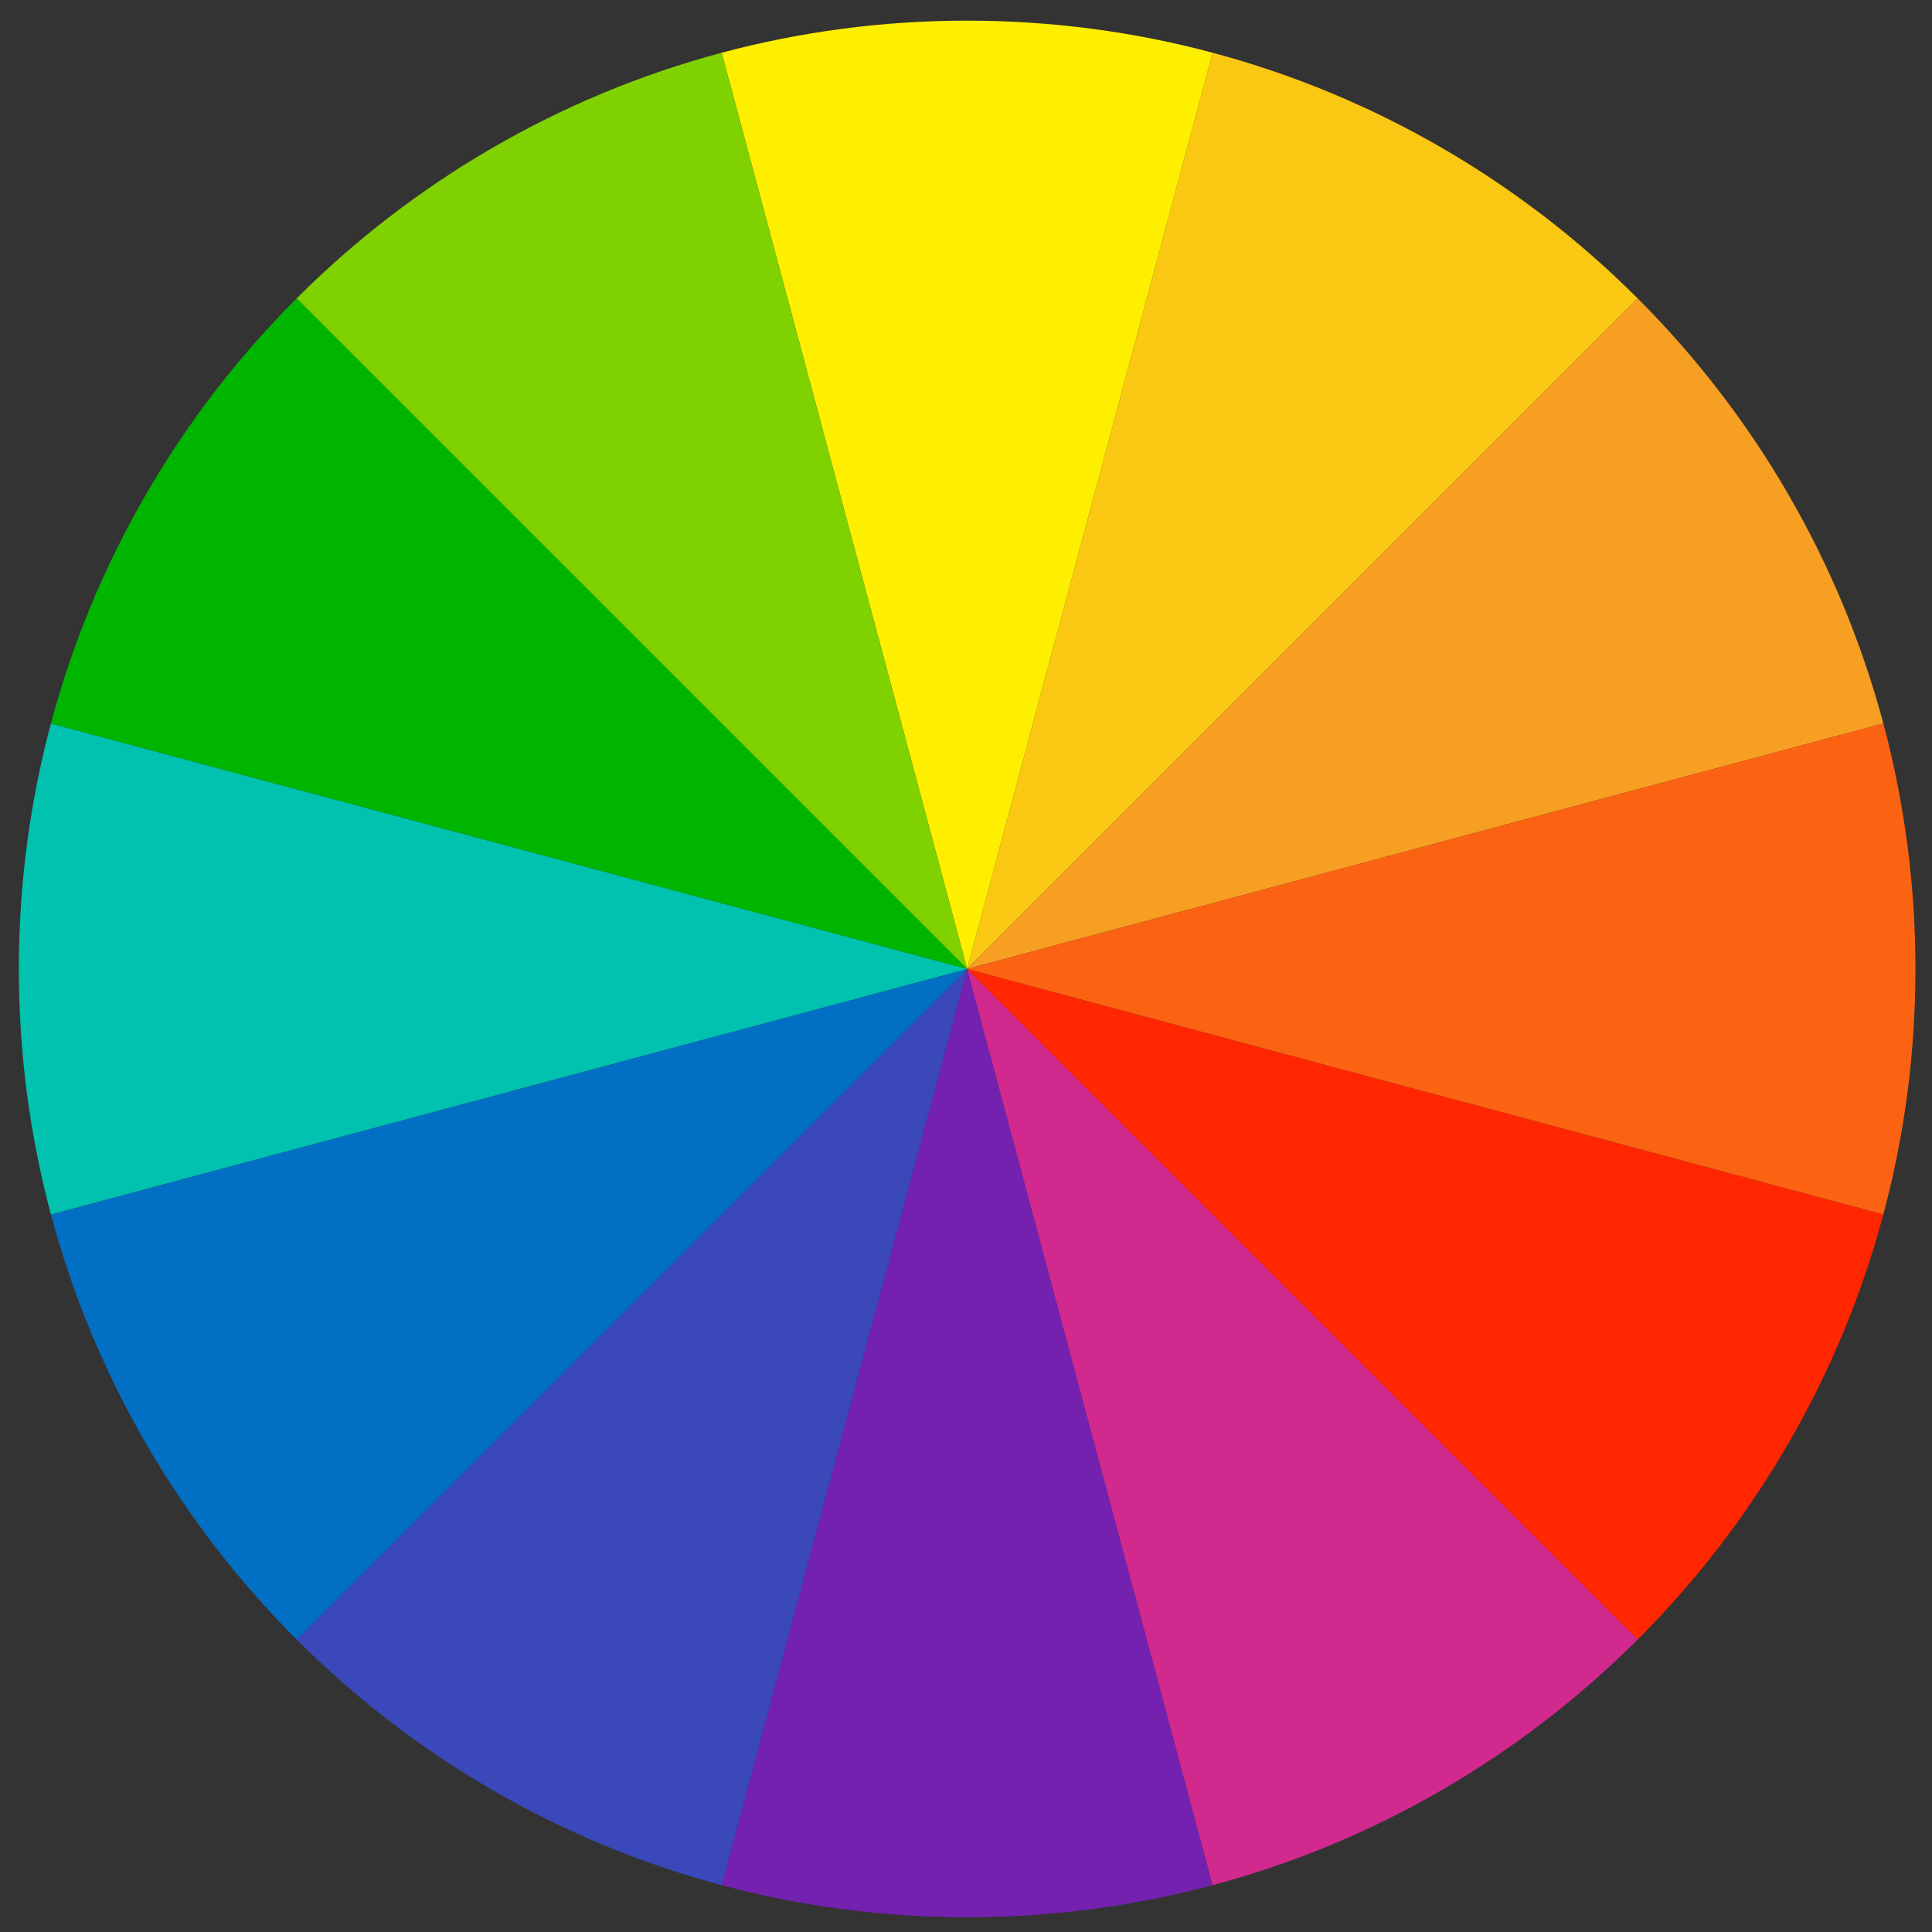
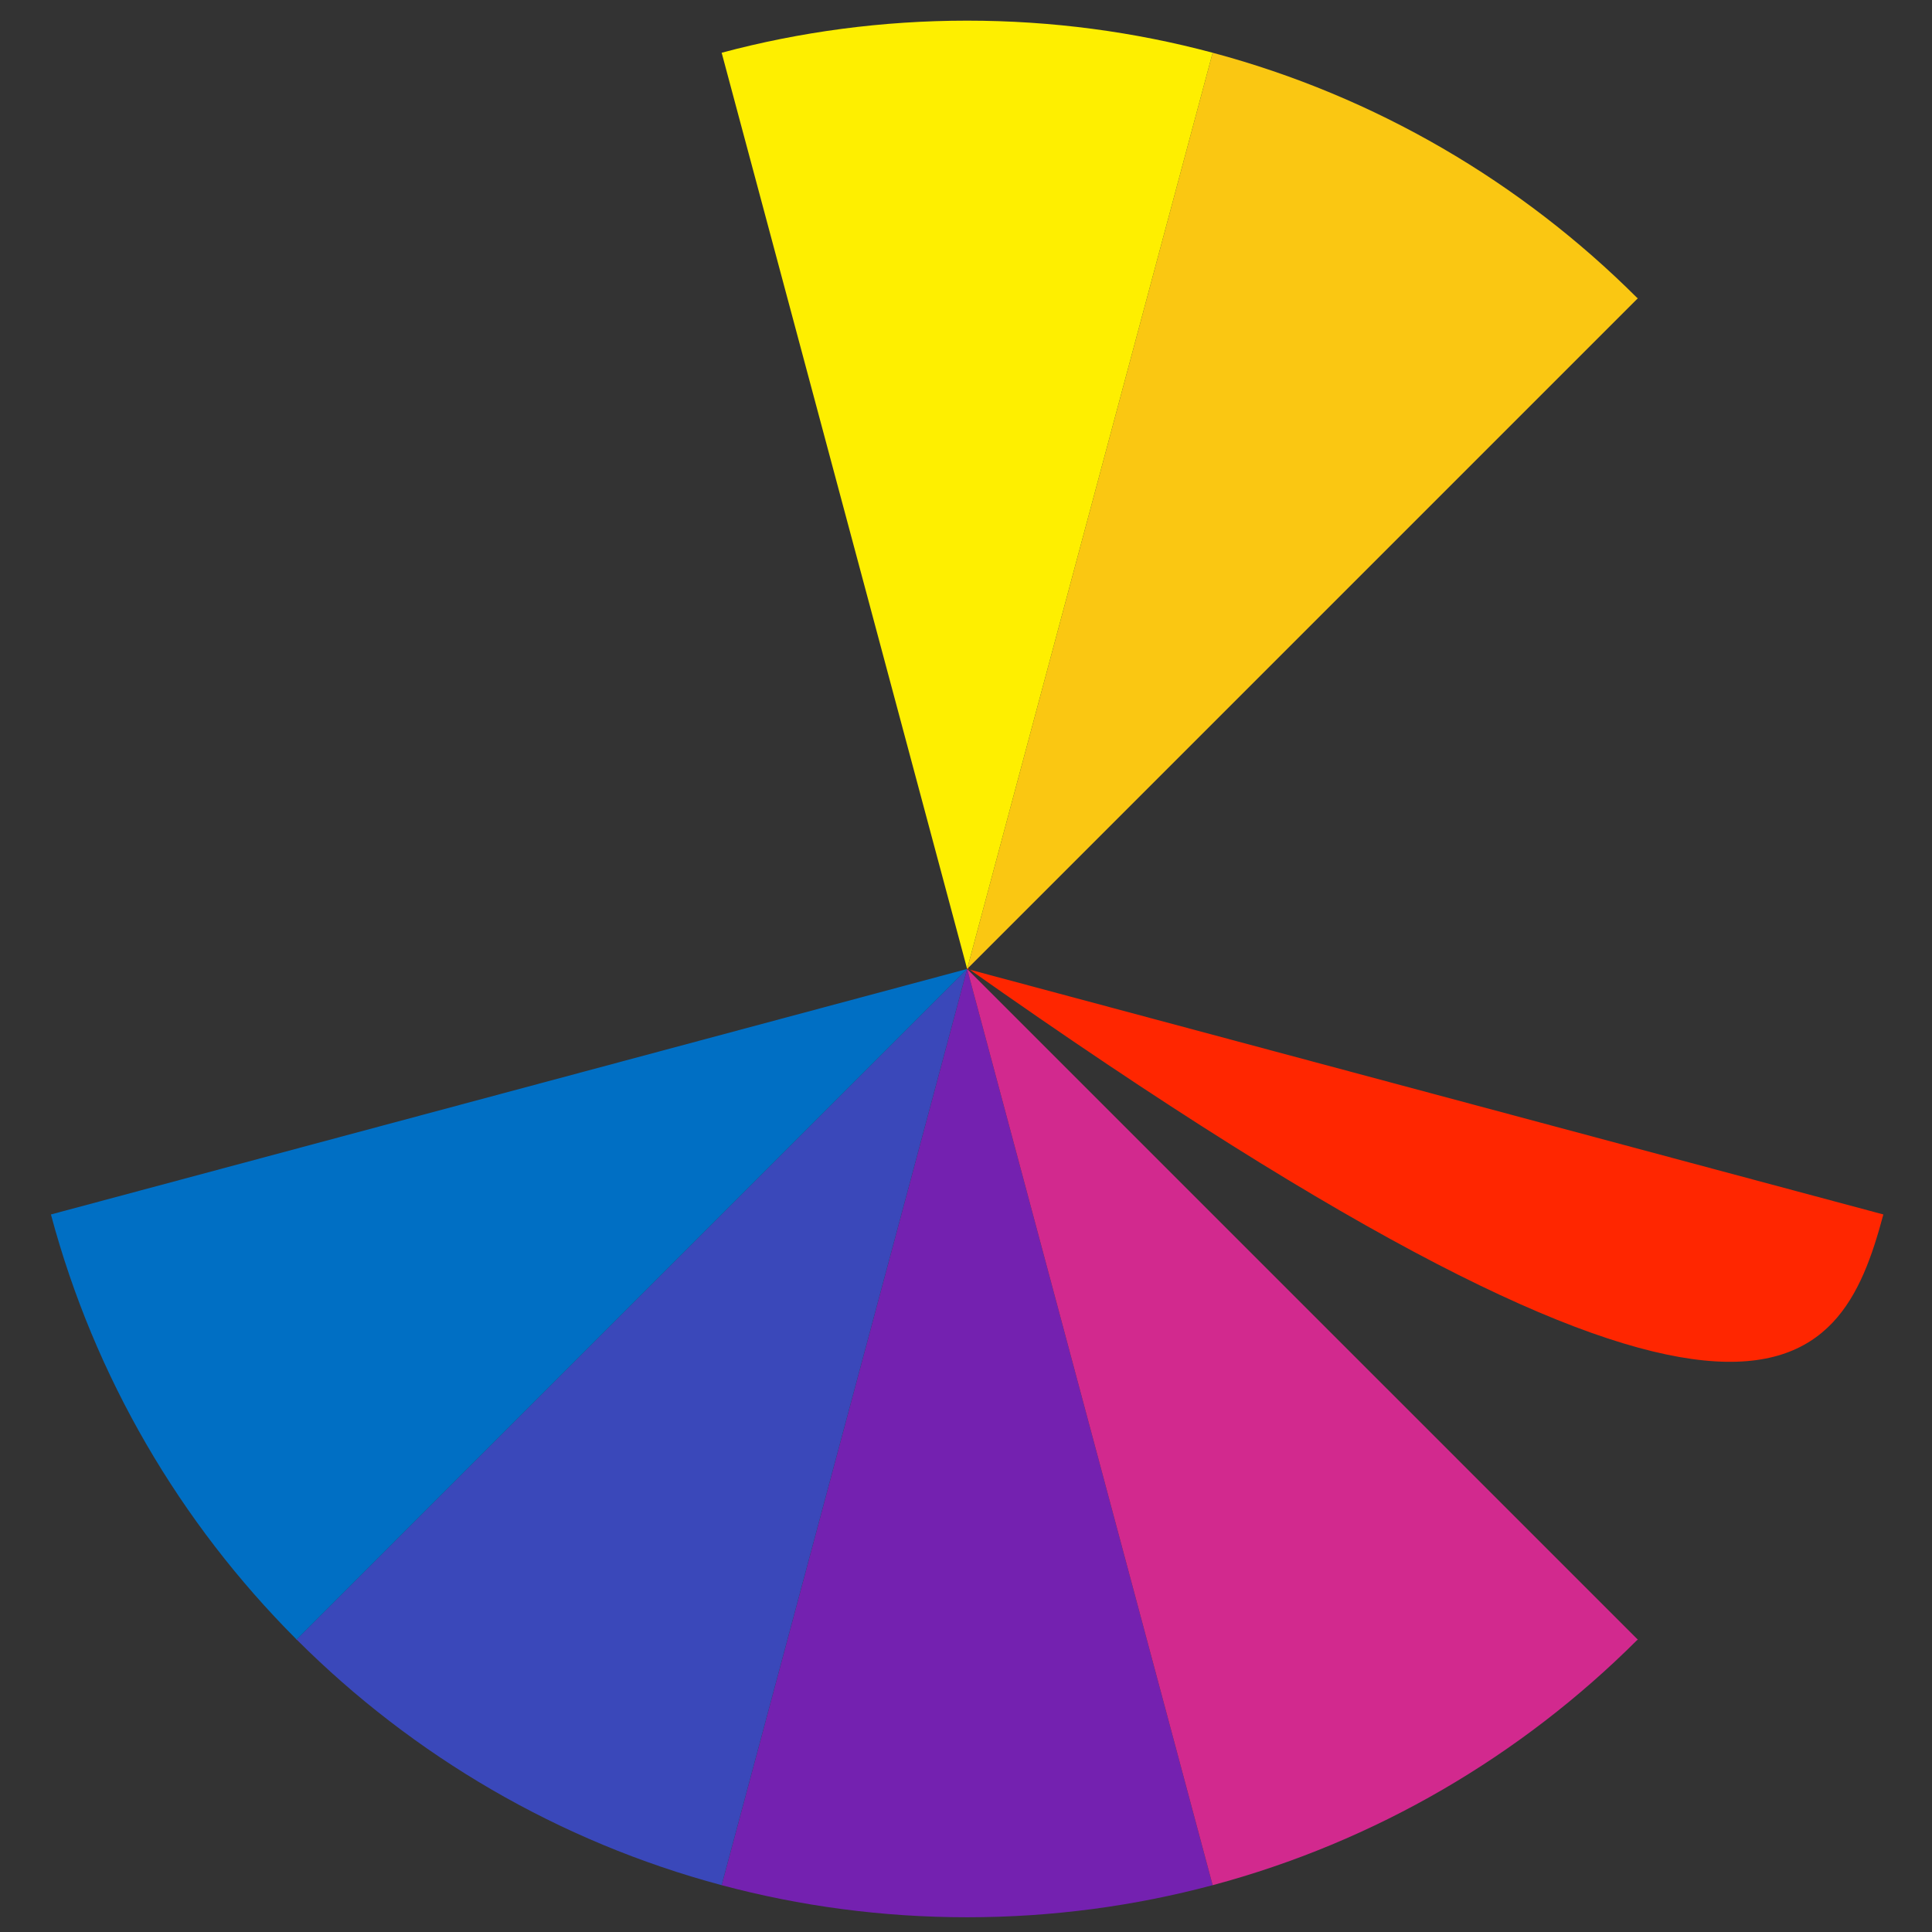
<svg xmlns="http://www.w3.org/2000/svg" version="1.1" id="Capa_1" x="0px" y="0px" width="238.11px" height="238.11px" viewBox="0 0 238.11 238.11" enable-background="new 0 0 238.11 238.11" xml:space="preserve">
  <rect x="0" y="0" width="238.11" height="238.11" fill="#333333" stroke="none" />
  <g>
    <g>
      <path fill="#FAC712" d="M201.754,36.696c-14.278-14.25-32.223-24.829-52.297-30.195L149.454,6.5l-30.257,112.92l82.662-82.663    L201.754,36.696z" />
    </g>
    <g>
      <path fill="#FEEF00" d="M149.454,6.5c-9.651-2.58-19.794-3.955-30.258-3.955c-10.463,0-20.605,1.375-30.255,3.954l0.854,3.187    c0.31,1.156,0.626,2.336,0.95,3.547l0.512,1.912c0.3,1.12,0.608,2.268,0.928,3.461l0.166,0.619    c0.243,0.907,0.494,1.844,0.751,2.802l1.767,6.593c0.037,0.137,0.073,0.274,0.11,0.412l1.367,5.102    c0.121,0.45,0.244,0.909,0.367,1.371l22.484,83.914l18.935-70.664l0,0L149.454,6.5z" />
    </g>
    <g>
-       <path fill="#F69F23" d="M232.116,89.163l-0.002-0.004c-5.366-20.073-15.942-38.016-30.19-52.294l-0.063-0.109l-0.021,0.021l0,0    l-22.5,22.5l-60.142,60.142L232.116,89.163z" />
-     </g>
+       </g>
    <g>
      <path fill="#7421B0" d="M149.454,232.338L149.454,232.338l-11.322-42.256l0,0l-18.935-70.663L88.941,232.338l0,0v0.001    c9.65,2.579,19.792,3.954,30.255,3.954c10.462,0,20.605-1.375,30.255-3.954L149.454,232.338L149.454,232.338z" />
    </g>
    <g>
      <path fill="#3A48BA" d="M119.197,119.419l-82.662,82.662l0.098,0.057c14.281,14.254,32.229,24.835,52.308,30.201h0l0,0l0,0    l11.322-42.256l0,0L119.197,119.419z" />
    </g>
    <g>
      <path fill="#D2298E" d="M201.752,202.146l0.108-0.063l-0.021-0.021l0,0l-30.925-30.926l-0.001,0.001l-51.716-51.716    l30.257,112.918l0,0l0,0C169.529,226.973,187.473,216.395,201.752,202.146z" />
    </g>
    <g>
      <path fill="#006FC4" d="M119.197,119.419L6.279,149.676l0,0l-0.002,0.001c5.366,20.078,15.946,38.024,30.199,52.305l0.059,0.101    l0.02-0.021v0.001l30.925-30.926l0,0L119.197,119.419z" />
    </g>
    <g>
-       <path fill="#FF2600" d="M232.113,149.683l0.004-0.007h-0.002l0,0l-42.256-11.322l0,0l-70.662-18.934l82.662,82.663l0.061-0.105    C216.17,187.699,226.746,169.756,232.113,149.683z" />
+       <path fill="#FF2600" d="M232.113,149.683l0.004-0.007h-0.002l0,0l-42.256-11.322l0,0l-70.662-18.934l0.061-0.105    C216.17,187.699,226.746,169.756,232.113,149.683z" />
    </g>
    <g>
-       <path fill="#FB6312" d="M236.069,119.419c0-10.461-1.374-20.602-3.952-30.249v-0.008l-0.002,0l0,0l-42.256,11.322l0,0    l-70.662,18.934l112.919,30.256v-0.005C234.695,140.022,236.069,129.881,236.069,119.419z" />
-     </g>
+       </g>
    <g>
-       <path fill="#00C2AF" d="M119.197,119.419L6.279,89.163l0,0c0,0-0.001,0-0.002,0c-2.58,9.651-3.955,19.793-3.955,30.257    c0,10.463,1.375,20.606,3.955,30.257l42.255-11.323l0,0L119.197,119.419z" />
-     </g>
+       </g>
    <g>
-       <path fill="#7FD200" d="M119.197,119.419l-18.934-70.664l0,0c-0.146-0.546-0.283-1.058-0.426-1.591l-1.115-4.162    c-0.508-1.896-0.997-3.721-1.459-5.448l-1.36-5.075c-0.144-0.539-0.287-1.07-0.426-1.593l-1.252-4.673    c-0.033-0.125-0.065-0.244-0.098-0.367L88.941,6.5l0,0v0c-20.078,5.366-38.025,15.946-52.306,30.199l-0.101,0.058L119.197,119.419    z" />
-     </g>
+       </g>
    <g>
-       <path fill="#00B500" d="M119.197,119.419L36.535,36.757l-0.056,0.098C22.225,51.135,11.644,69.083,6.277,89.162    c10.222,2.739,21.248,5.693,42.255,11.322l0,0L119.197,119.419z" />
-     </g>
+       </g>
  </g>
</svg>